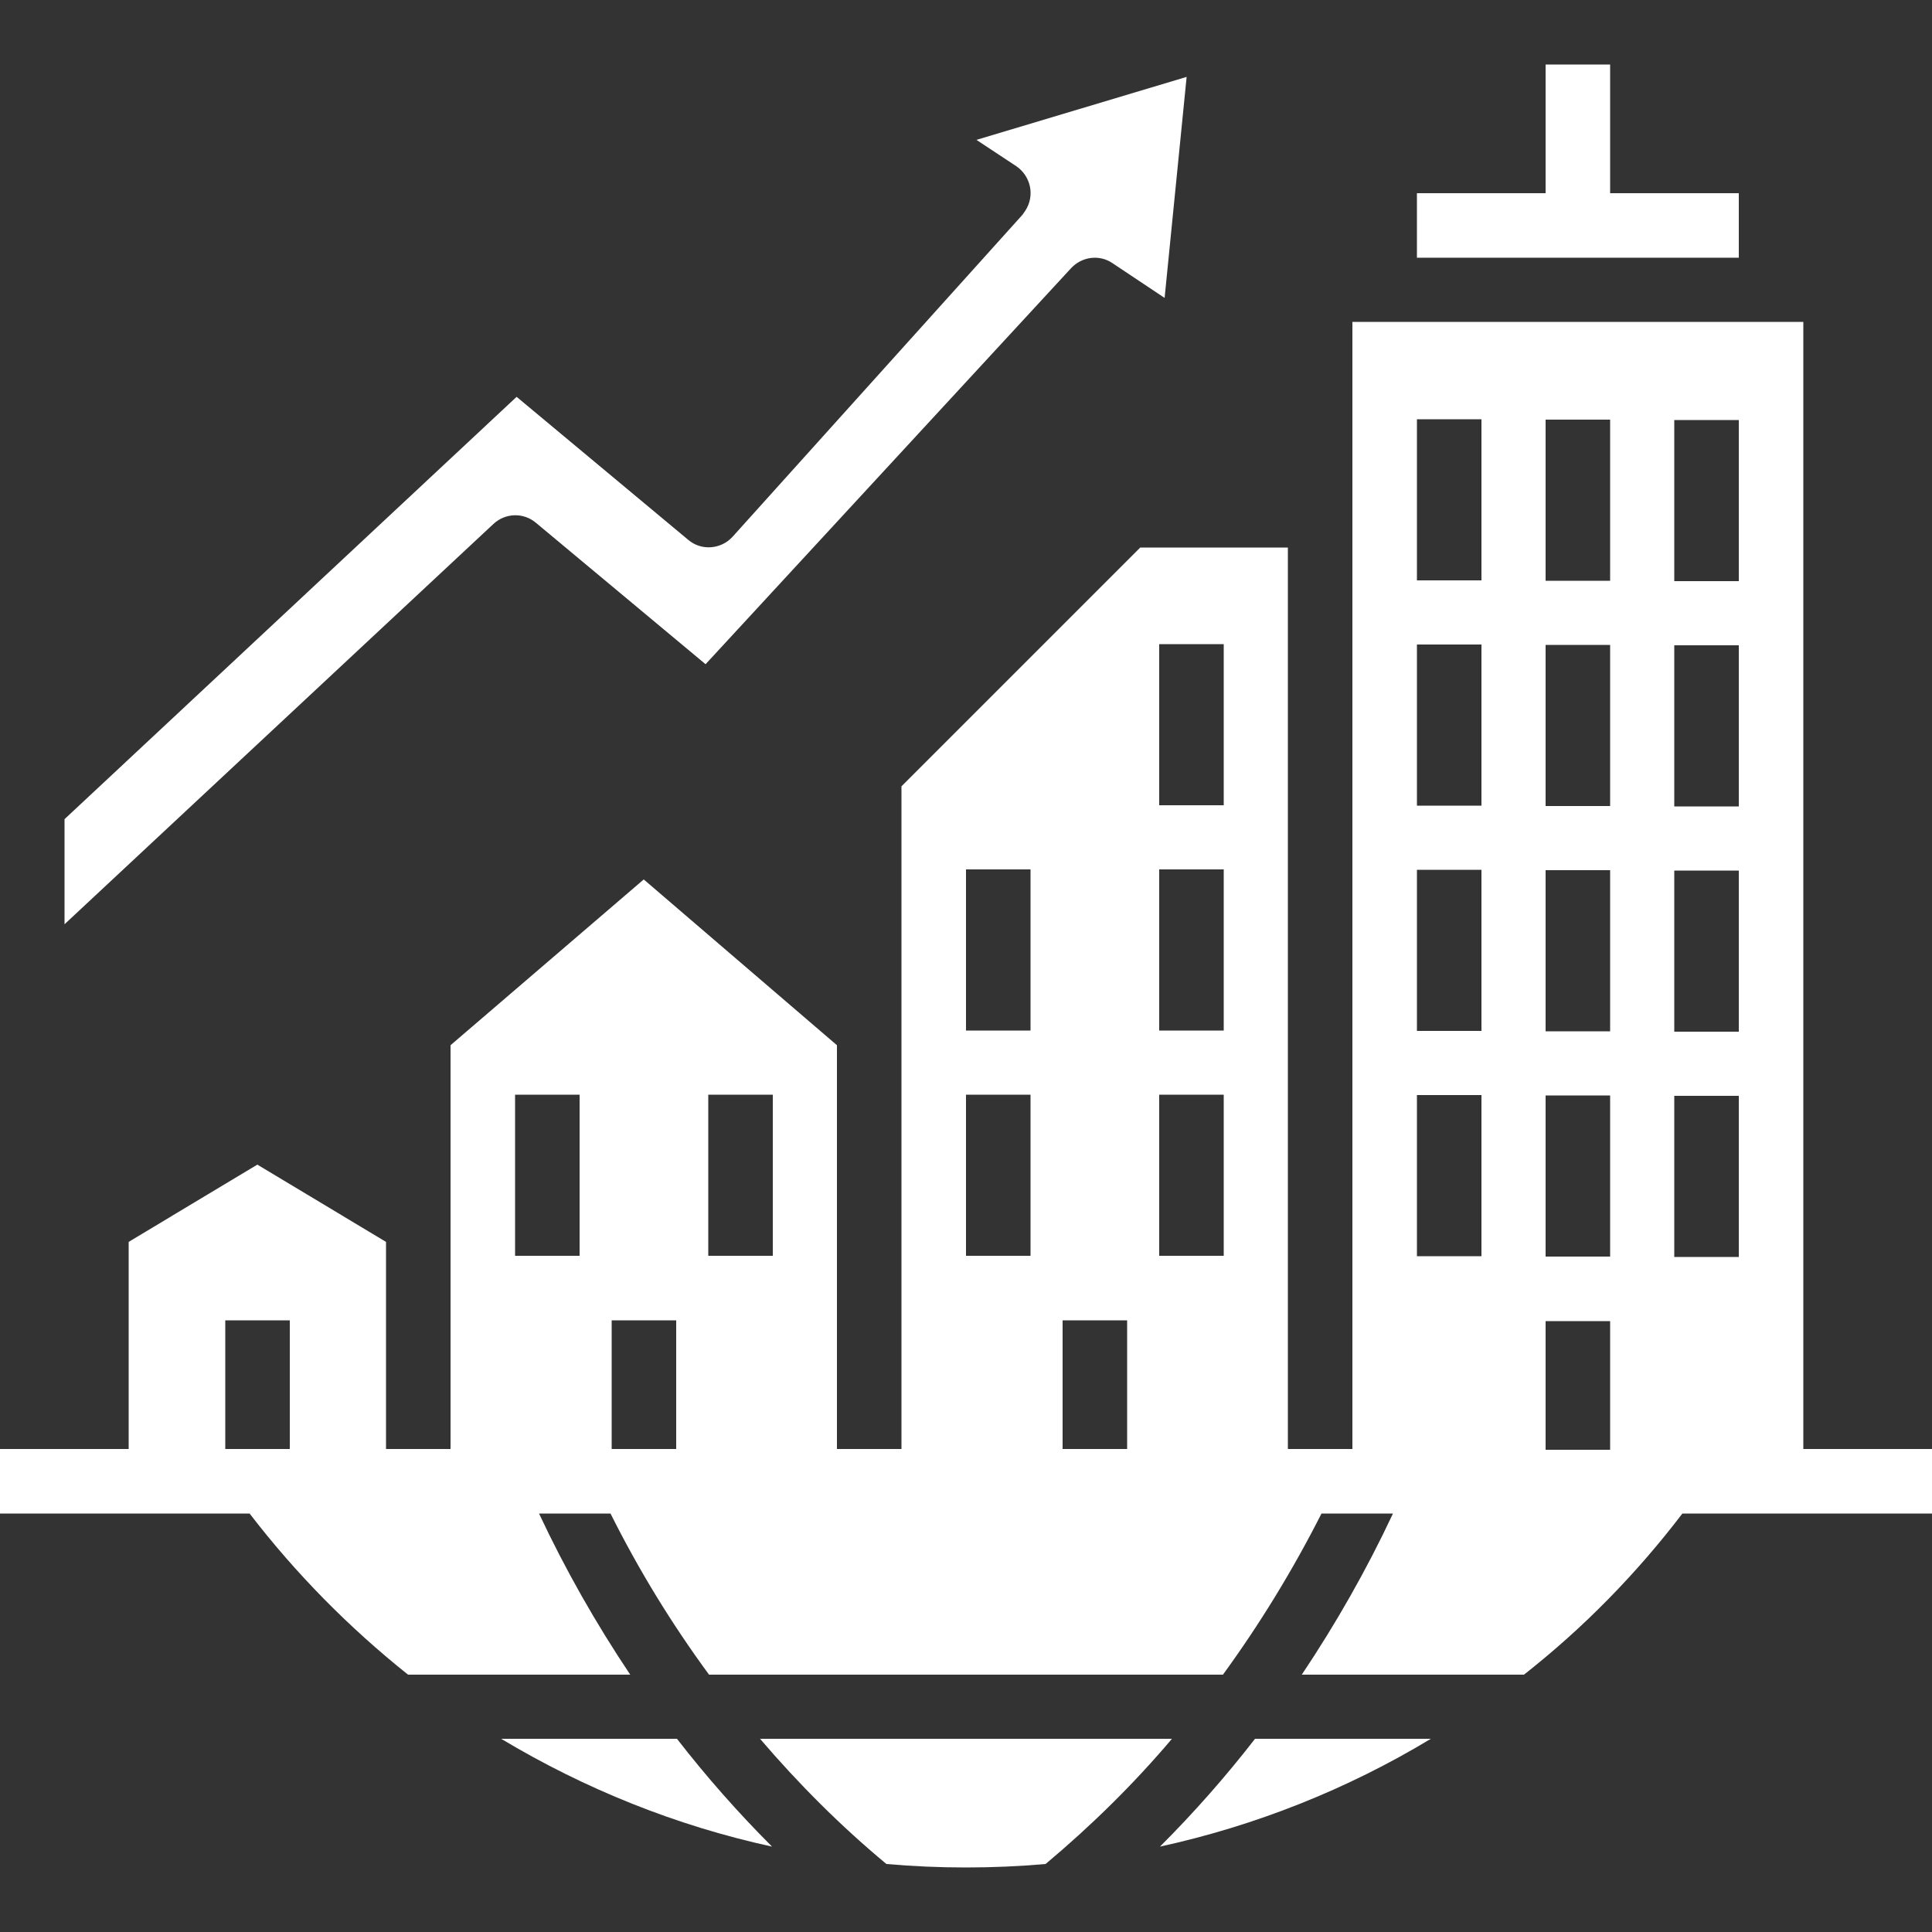
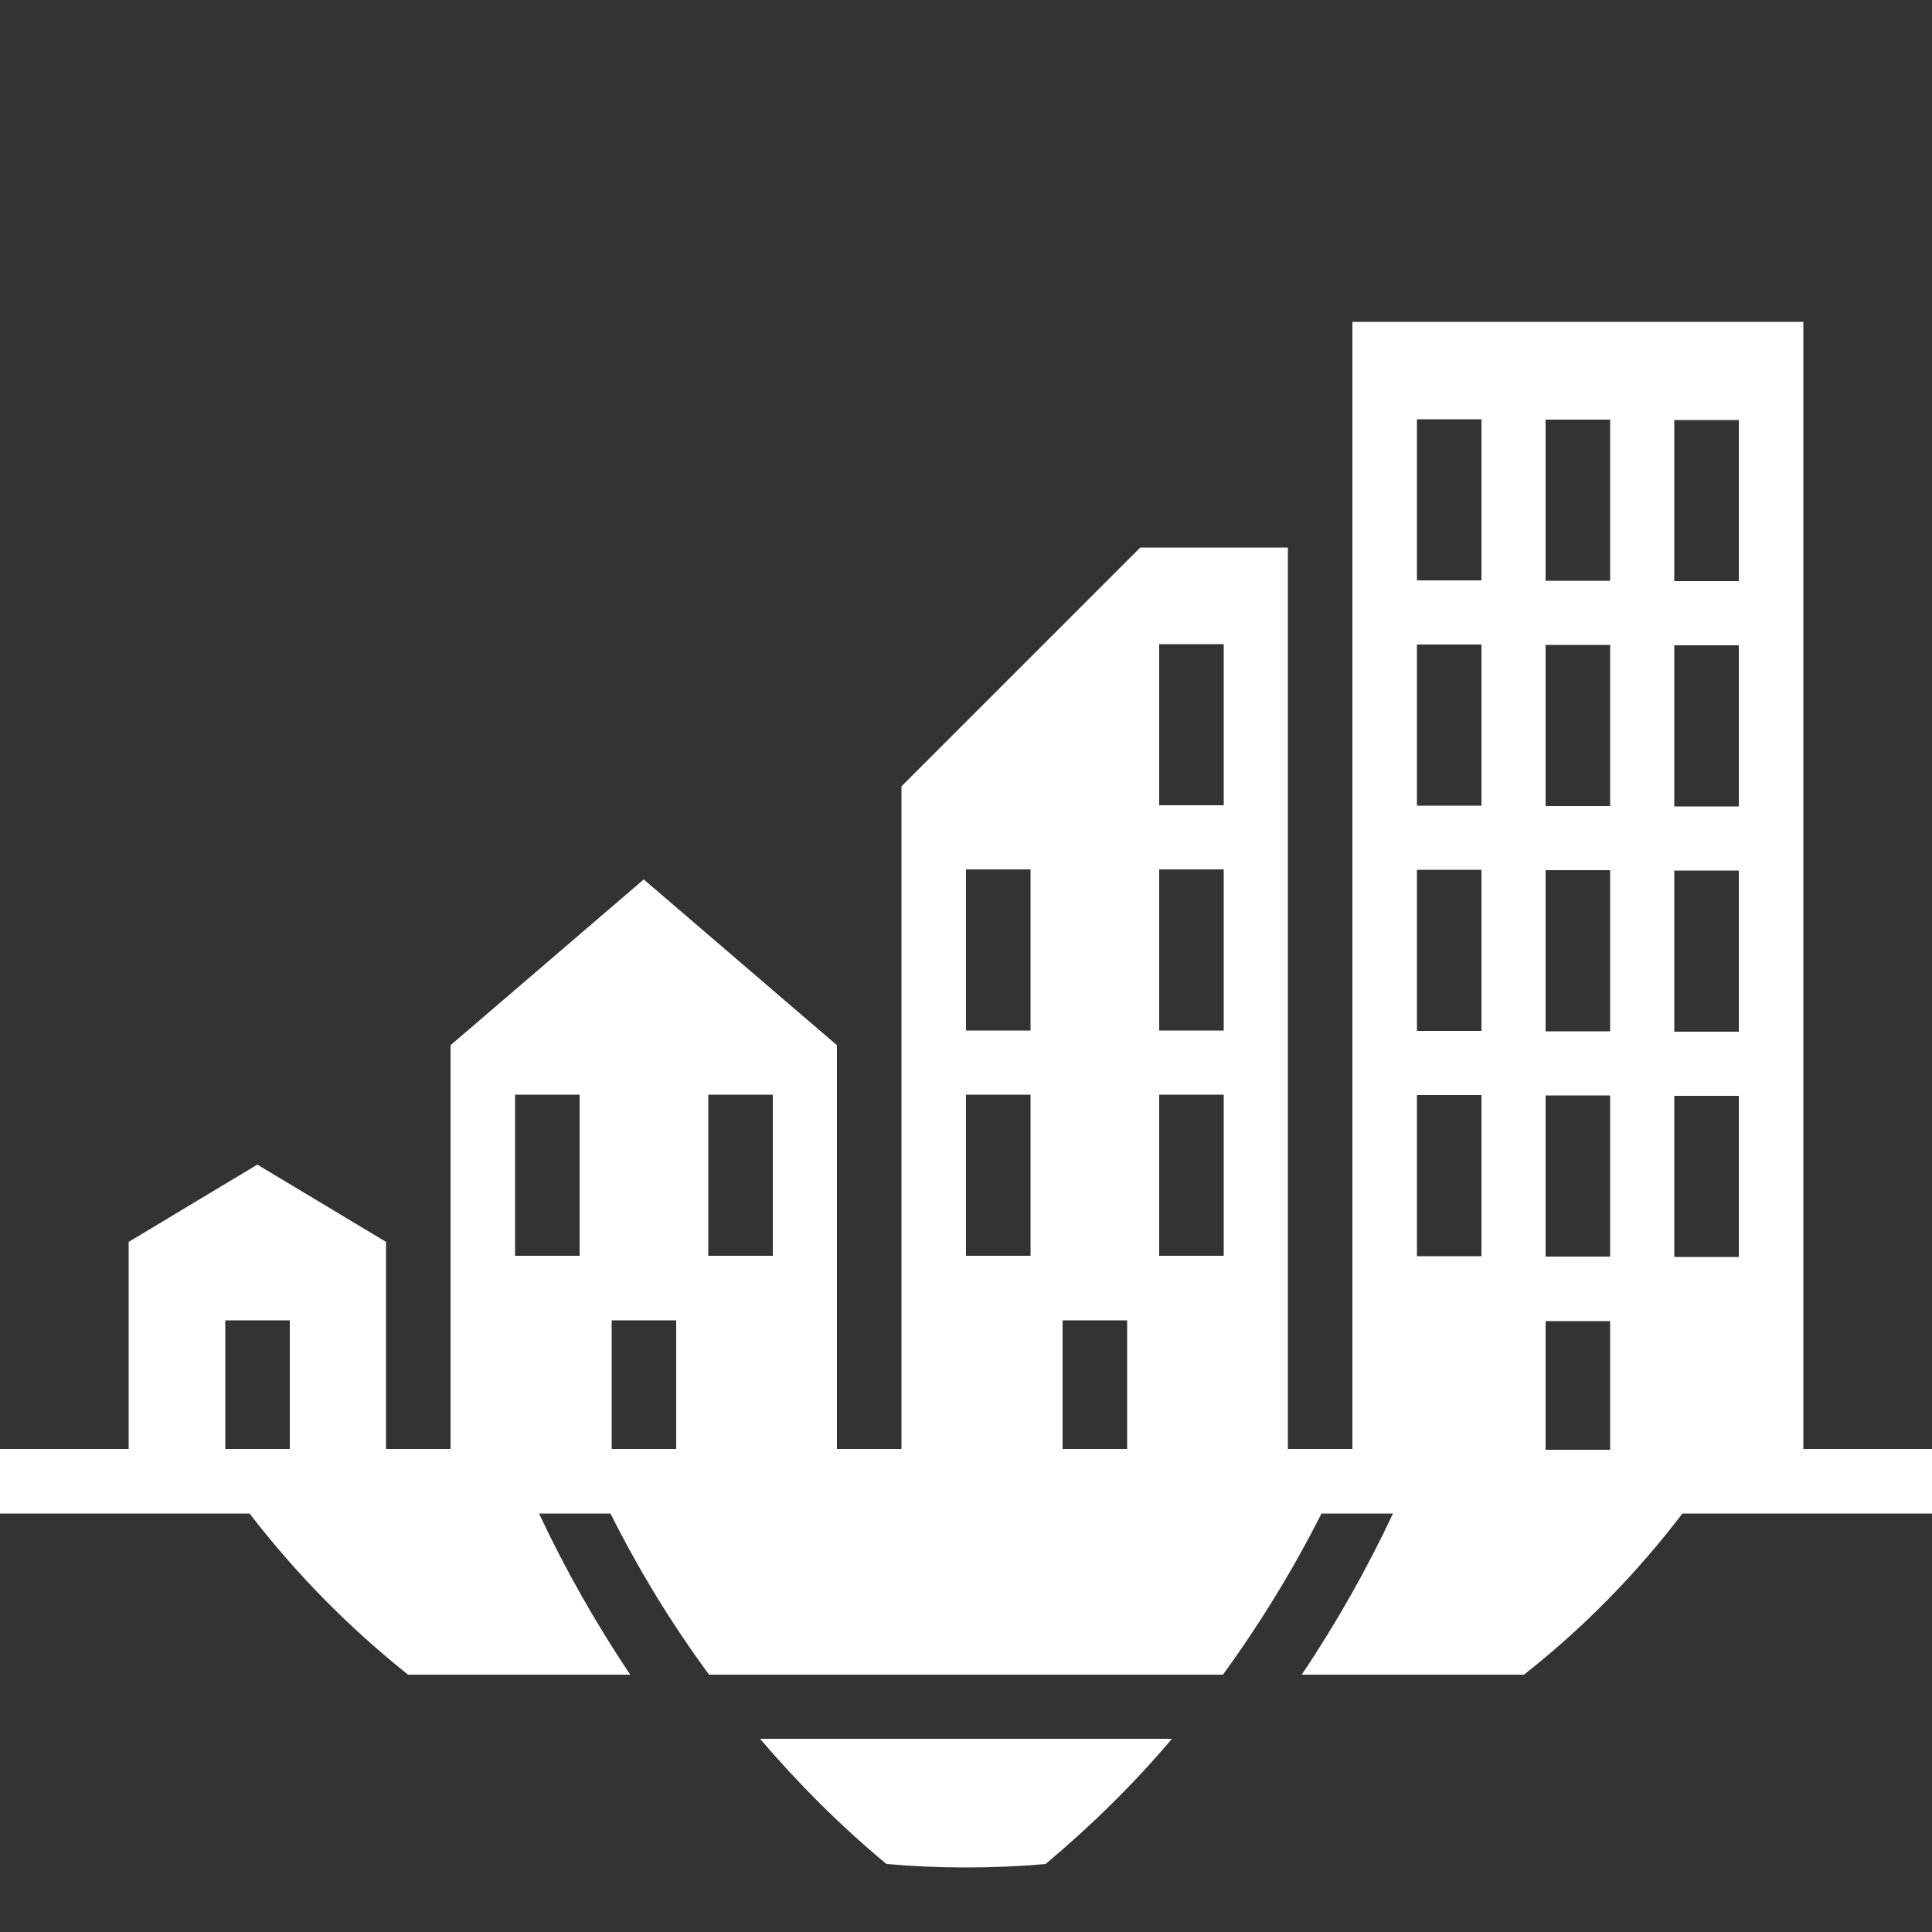
<svg xmlns="http://www.w3.org/2000/svg" id="_圖層_1" viewBox="0 0 50 50">
  <rect x="0" y="0" width="50" height="50" fill="#333333" stroke="none" />
  <defs>
    <style>.cls-1{fill:#fff;}</style>
  </defs>
  <path class="cls-1" d="m46.67,37.5V8.33h-11.67v29.17h-1.67V14.17h-3.82l-6.18,6.18v17.15h-1.67v-10.45l-5-4.29-5,4.29v10.45h-1.67v-5.36l-3.33-2-3.33,2v5.36H0v1.67h6.46c1.19,1.55,2.57,2.95,4.1,4.17h5.75c-.89-1.33-1.68-2.72-2.36-4.17h1.85c.73,1.46,1.58,2.85,2.55,4.17h13.3c.96-1.32,1.81-2.71,2.55-4.17h1.85c-.68,1.45-1.47,2.84-2.36,4.17h5.75c1.54-1.21,2.91-2.61,4.1-4.17h6.46v-1.67h-3.33Zm-39.17,0h-1.67v-3.33h1.67v3.33Zm7.5-5h-1.67v-4.17h1.67v4.17Zm2.5,5h-1.67v-3.33h1.67v3.33Zm2.5-5h-1.67v-4.17h1.67v4.17Zm6.67,0h-1.67v-4.17h1.67v4.17Zm0-5.83h-1.67v-4.17h1.67v4.17Zm2.5,10.83h-1.67v-3.33h1.67v3.33Zm2.5-5h-1.67v-4.17h1.67v4.17Zm0-5.83h-1.67v-4.17h1.67v4.17Zm0-5.83h-1.67v-4.17h1.67v4.17Zm6.67,11.67h-1.67v-4.17h1.67v4.17Zm0-5.83h-1.67v-4.17h1.67v4.17Zm0-5.83h-1.67v-4.17h1.67v4.17Zm0-5.83h-1.67v-4.17h1.67v4.17Zm3.33,22.5h-1.67v-3.33h1.67v3.33Zm0-5h-1.67v-4.17h1.67v4.17Zm0-5.83h-1.67v-4.17h1.67v4.17Zm0-5.83h-1.67v-4.17h1.67v4.17Zm0-5.83h-1.67v-4.17h1.67v4.17Zm3.33,17.5h-1.67v-4.17h1.67v4.17Zm0-5.83h-1.67v-4.17h1.67v4.17Zm0-5.83h-1.67v-4.17h1.67v4.17Zm0-5.83h-1.67v-4.17h1.67v4.17Z" />
-   <path class="cls-1" d="m45,5h-3.33V1.67h-1.67v3.33h-3.33v1.67h8.33v-1.67Z" />
-   <path class="cls-1" d="m30.02,47.79c2.47-.54,4.84-1.48,7.01-2.79h-4.55c-.76.98-1.58,1.91-2.46,2.79Z" />
  <path class="cls-1" d="m19.67,45c1,1.17,2.09,2.26,3.27,3.24.68.06,1.37.09,2.06.09.69,0,1.38-.03,2.06-.09,1.18-.99,2.28-2.07,3.27-3.24h-10.67Z" />
-   <path class="cls-1" d="m12.97,45c2.17,1.3,4.53,2.25,7.01,2.79-.88-.88-1.7-1.81-2.46-2.79h-4.55Z" />
-   <path class="cls-1" d="m13.87,13.53l4.39,3.66,9.46-10.25c.28-.3.73-.36,1.07-.13l1.35.9.57-5.72-5.44,1.63,1.03.68c.38.26.49.77.23,1.16-.02.03-.05.07-.07.1l-7.5,8.33c-.3.33-.81.37-1.15.08l-4.44-3.7L1.67,21.2v2.72l11.1-10.36c.31-.29.78-.3,1.1-.03h0Z" />
</svg>